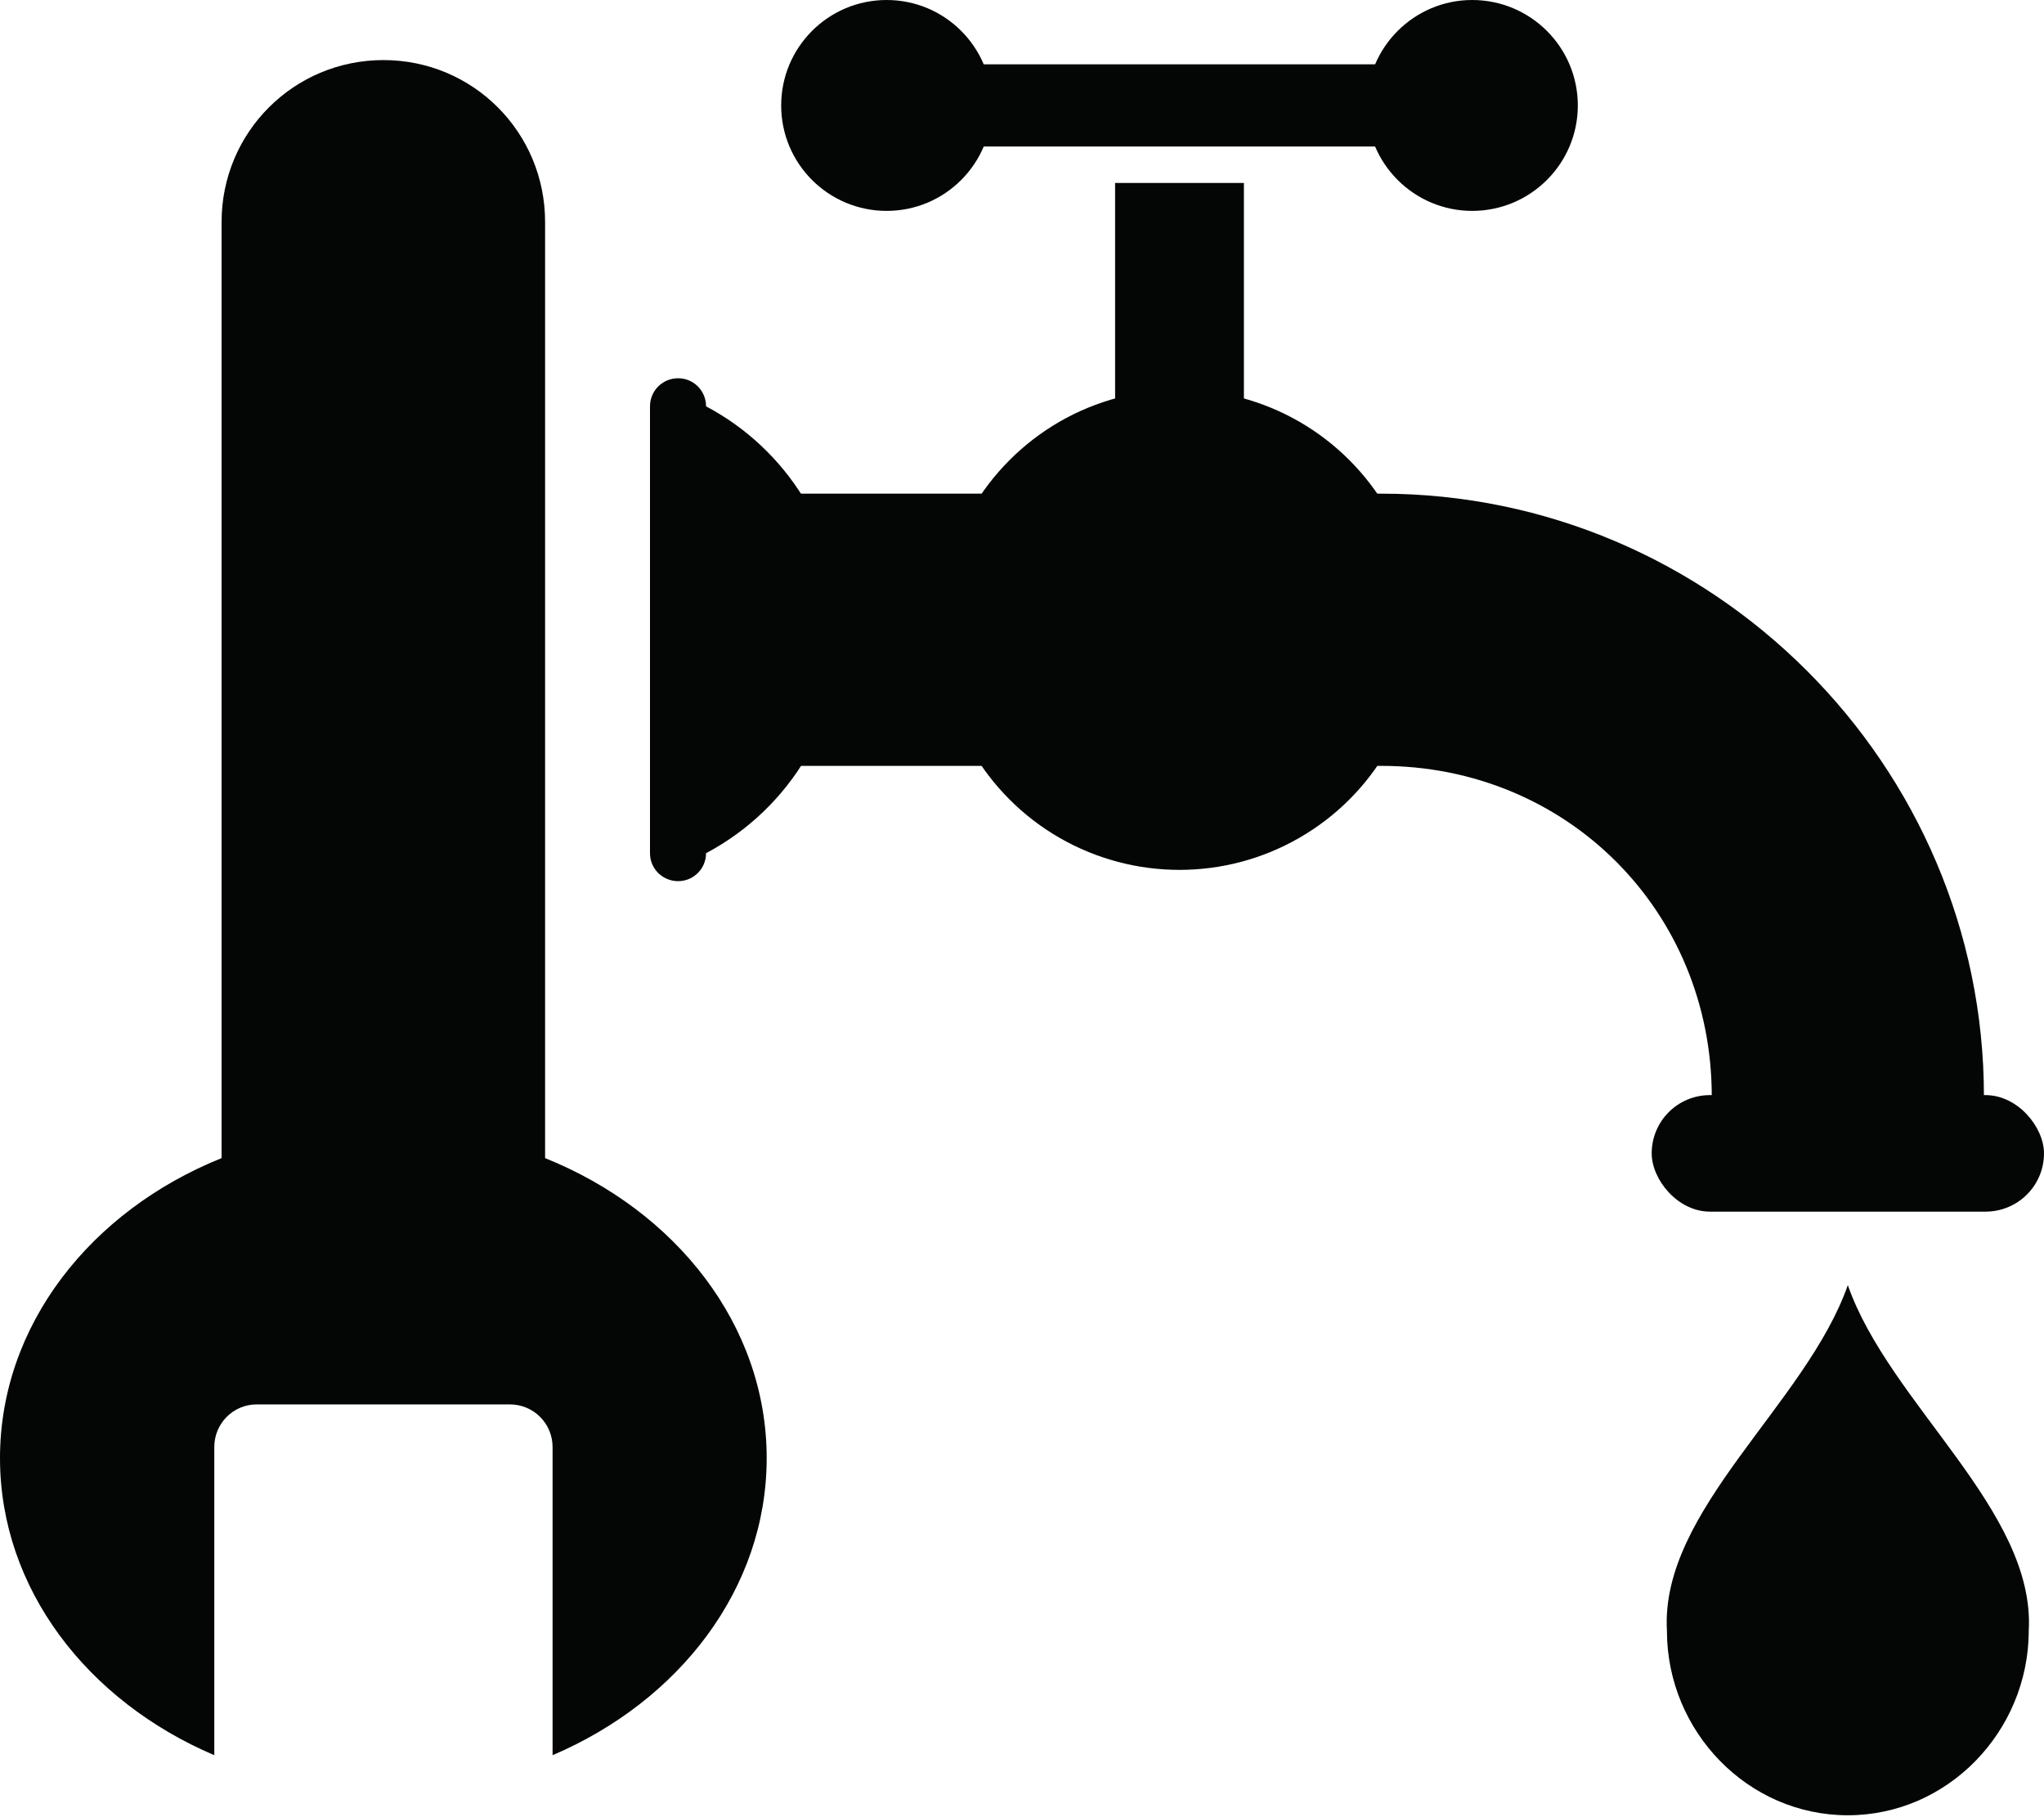
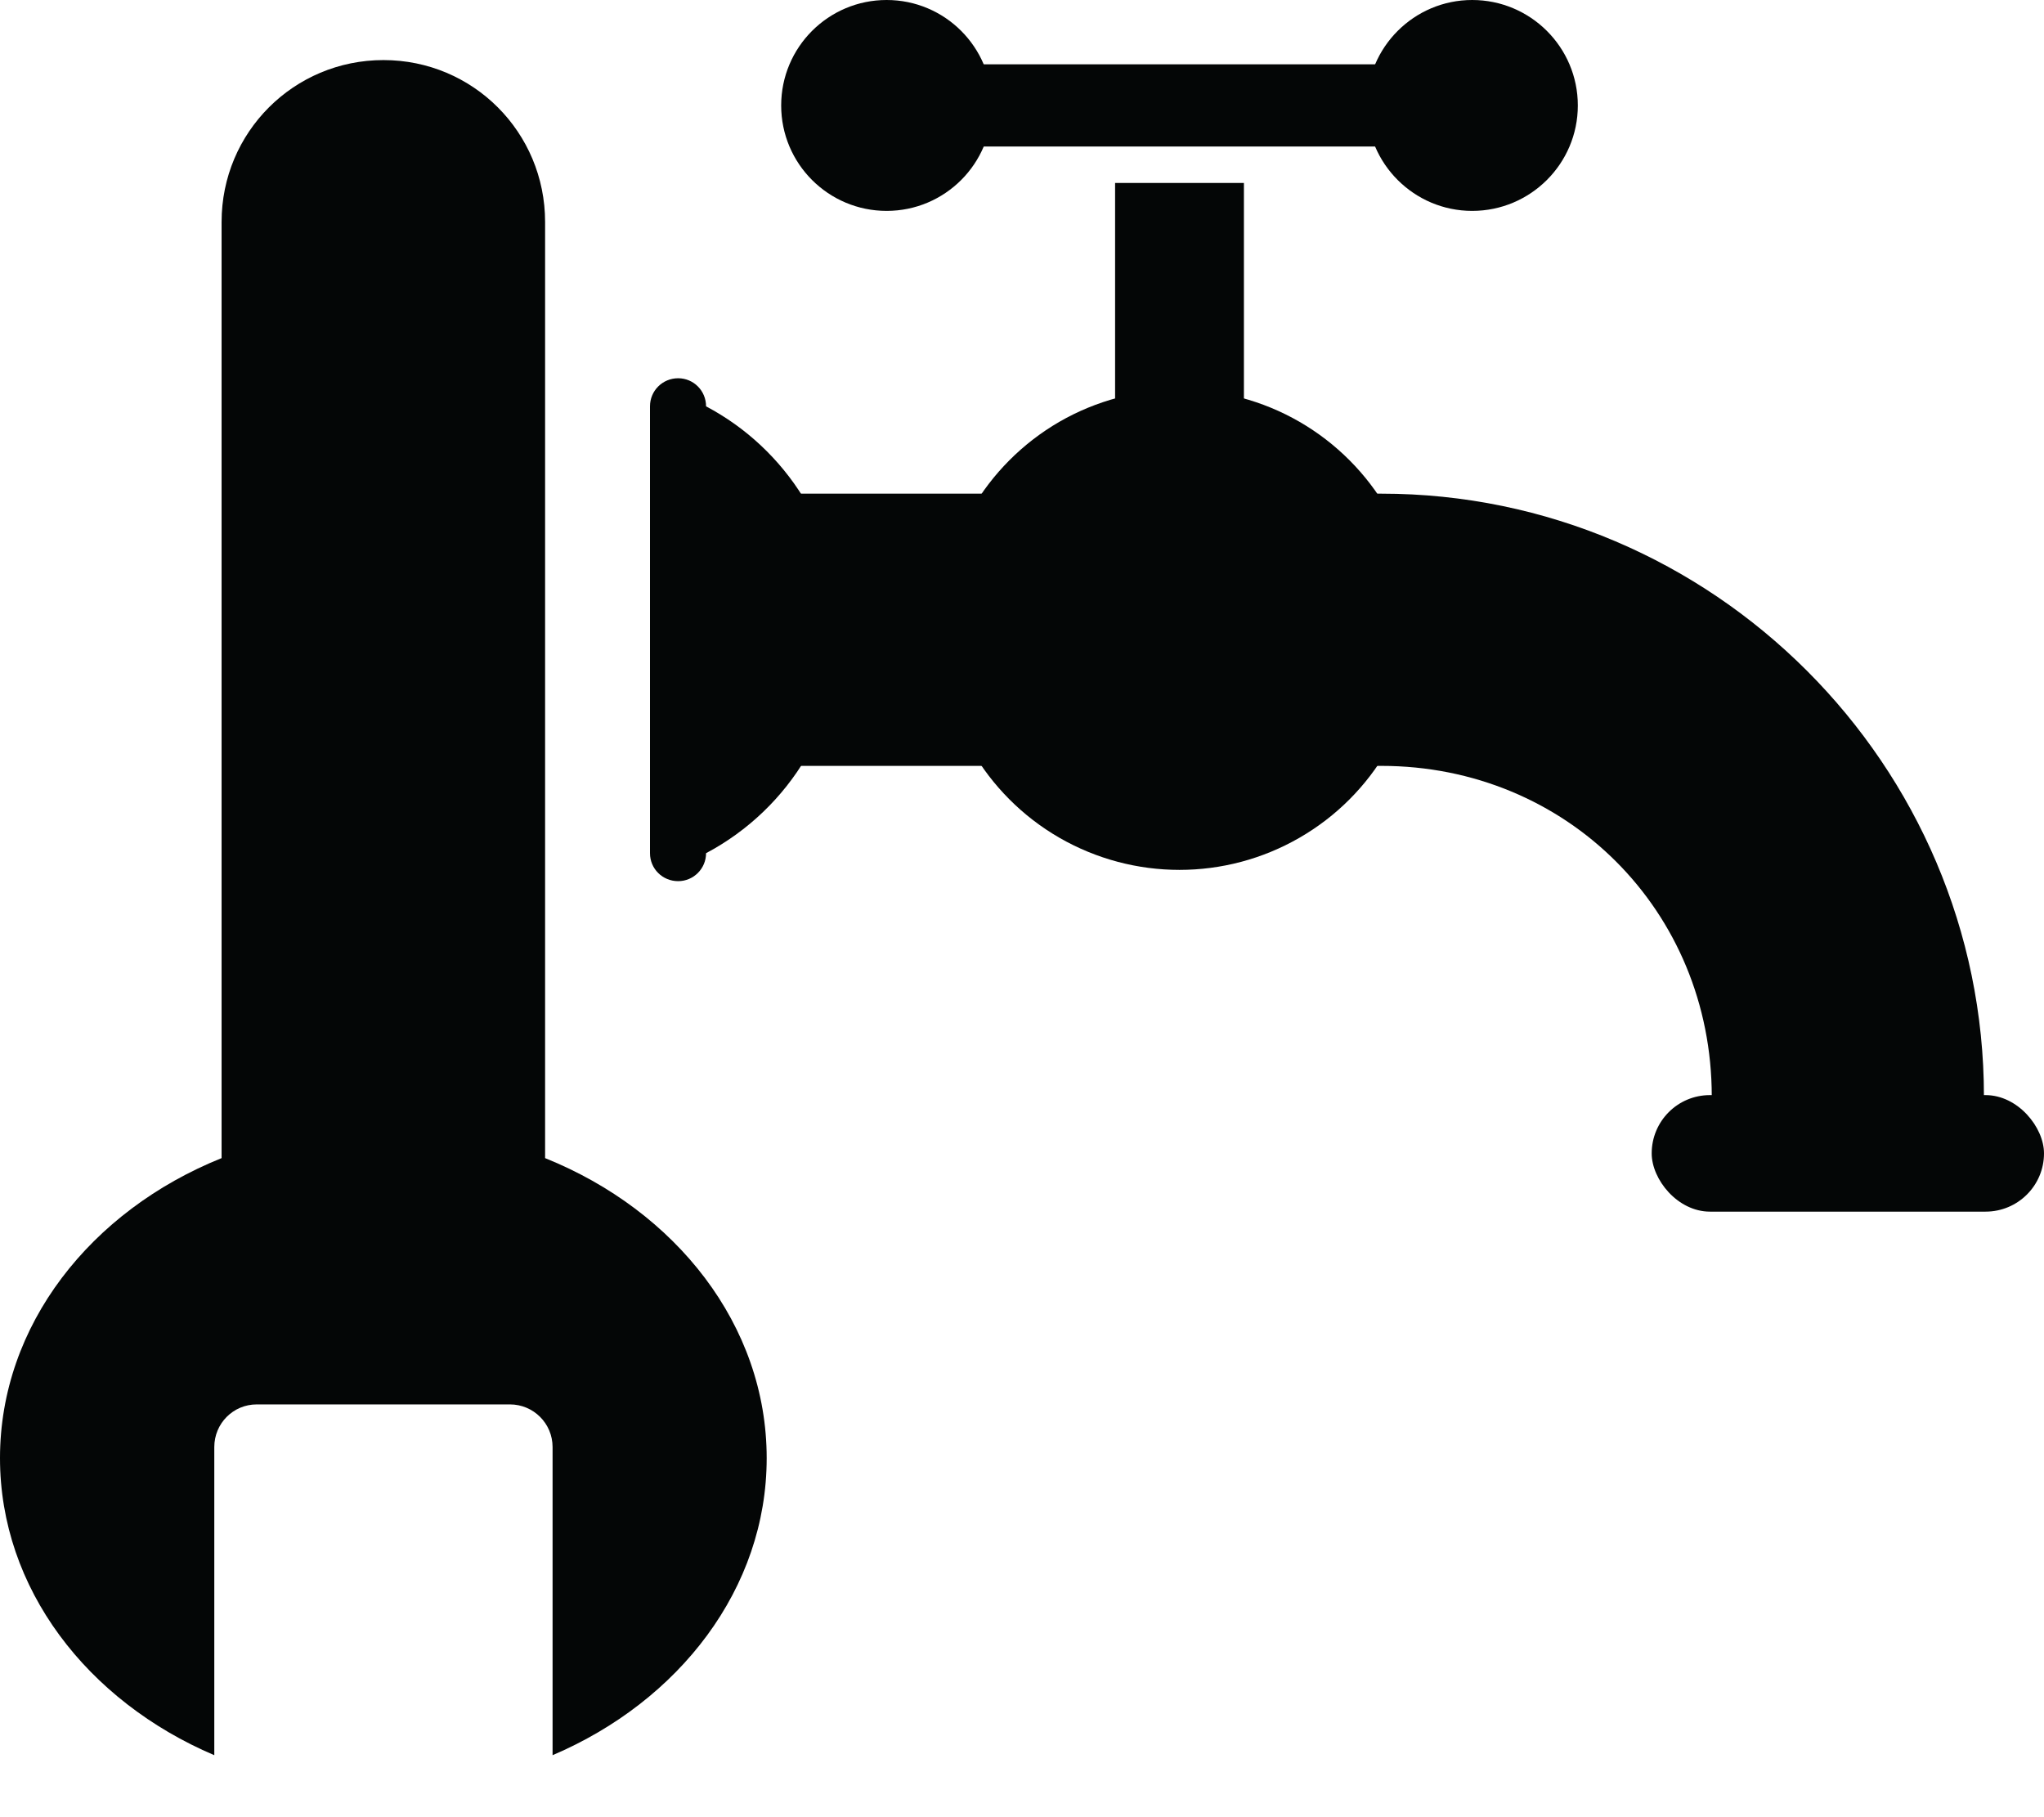
<svg xmlns="http://www.w3.org/2000/svg" height="39.1" preserveAspectRatio="xMidYMid meet" version="1.0" viewBox="0.0 0.0 44.0 39.1" width="44.0" zoomAndPan="magnify">
  <defs>
    <clipPath id="a">
      <path d="M 35 27 L 44 27 L 44 39.07 L 35 39.07 Z M 35 27" />
    </clipPath>
  </defs>
  <g>
    <g id="change1_2">
      <path d="M 16.059 10.625 L 16.059 16.484 L 29.734 16.484 C 33.727 16.484 36.848 19.605 36.848 23.598 L 36.848 24.578 L 42.707 24.578 L 42.707 23.598 C 42.707 16.461 36.867 10.625 29.734 10.625 L 16.059 10.625" fill="#040606" />
    </g>
    <g id="change1_3">
      <path d="M 17.359 16.297 C 17.832 15.492 18.102 14.555 18.098 13.555 C 18.098 11.469 16.922 9.656 15.199 8.746 C 15.199 8.41 14.93 8.141 14.598 8.141 C 14.262 8.141 13.992 8.41 13.992 8.746 L 13.992 18.363 C 13.992 18.699 14.262 18.965 14.598 18.965 C 14.93 18.965 15.199 18.695 15.199 18.363 C 16.098 17.887 16.848 17.168 17.359 16.297" fill="#040606" />
    </g>
    <g id="change1_4">
      <path d="M 36.809 23.57 L 42.742 23.57 C 43.438 23.57 44 24.262 44 24.824 C 44 25.516 43.438 26.078 42.742 26.078 L 36.809 26.078 C 36.113 26.078 35.555 25.387 35.555 24.824 C 35.555 24.133 36.113 23.57 36.809 23.57" fill="#040606" />
    </g>
    <g id="change1_5">
      <path d="M 30.559 13.555 C 30.559 15.402 29.574 17.109 27.973 18.031 C 26.375 18.953 24.406 18.953 22.805 18.031 C 21.207 17.109 20.219 15.402 20.219 13.555 C 20.219 11.707 21.207 10.004 22.805 9.078 C 24.406 8.156 26.375 8.156 27.973 9.078 C 29.574 10.004 30.559 11.707 30.559 13.555" fill="#040606" />
    </g>
    <g id="change1_6">
      <path d="M 24.004 3.938 L 24.004 11.344 C 24.004 12.039 24.562 12.602 25.258 12.602 L 25.523 12.602 C 26.219 12.602 26.777 12.039 26.777 11.344 L 26.777 3.938 L 24.004 3.938" fill="#040606" />
    </g>
    <g id="change1_7">
      <path d="M 31.691 0 C 30.441 0 29.422 1.016 29.422 2.27 C 29.422 3.523 30.441 4.539 31.691 4.539 C 32.945 4.539 33.965 3.523 33.965 2.27 C 33.965 1.016 32.945 0 31.691 0 Z M 19.086 0 C 17.832 0 16.816 1.016 16.816 2.27 C 16.816 3.523 17.832 4.539 19.086 4.539 C 20.34 4.539 21.355 3.523 21.355 2.27 C 21.355 1.016 20.34 0 19.086 0" fill="#040606" />
    </g>
    <g id="change1_8">
      <path d="M 19.086 1.387 L 31.691 1.387 L 31.691 3.152 L 19.086 3.152 L 19.086 1.387" fill="#040606" />
    </g>
    <g id="change1_9">
-       <path d="M 19.086 1.387 L 31.691 1.387 L 31.691 3.152 L 19.086 3.152 L 19.086 1.387" fill="#040606" />
+       <path d="M 19.086 1.387 L 31.691 1.387 L 31.691 3.152 L 19.086 3.152 " fill="#040606" />
    </g>
    <g clip-path="url(#a)" id="change1_1">
-       <path d="M 39.777 27.66 C 38.879 30.219 35.734 32.504 35.883 35.098 C 35.883 35.102 35.883 35.109 35.883 35.113 C 35.891 37.27 37.625 39.07 39.777 39.07 C 41.926 39.07 43.66 37.27 43.672 35.113 C 43.672 35.109 43.668 35.102 43.672 35.098 C 43.816 32.504 40.672 30.219 39.777 27.66" fill="#040606" />
-     </g>
+       </g>
    <g id="change1_10">
      <path d="M 4.613 37.777 C 1.879 36.613 0 34.188 0 31.383 C 0 28.523 1.953 26.059 4.77 24.926 L 4.77 4.777 C 4.77 2.848 6.324 1.293 8.254 1.293 C 10.184 1.293 11.734 2.848 11.734 4.777 L 11.734 24.926 C 14.551 26.059 16.504 28.523 16.504 31.383 C 16.504 34.188 14.625 36.613 11.895 37.777 L 11.895 31.145 C 11.895 30.637 11.484 30.227 10.977 30.227 L 5.527 30.227 C 5.02 30.227 4.613 30.637 4.613 31.145 L 4.613 37.777" fill="#040606" />
    </g>
  </g>
</svg>